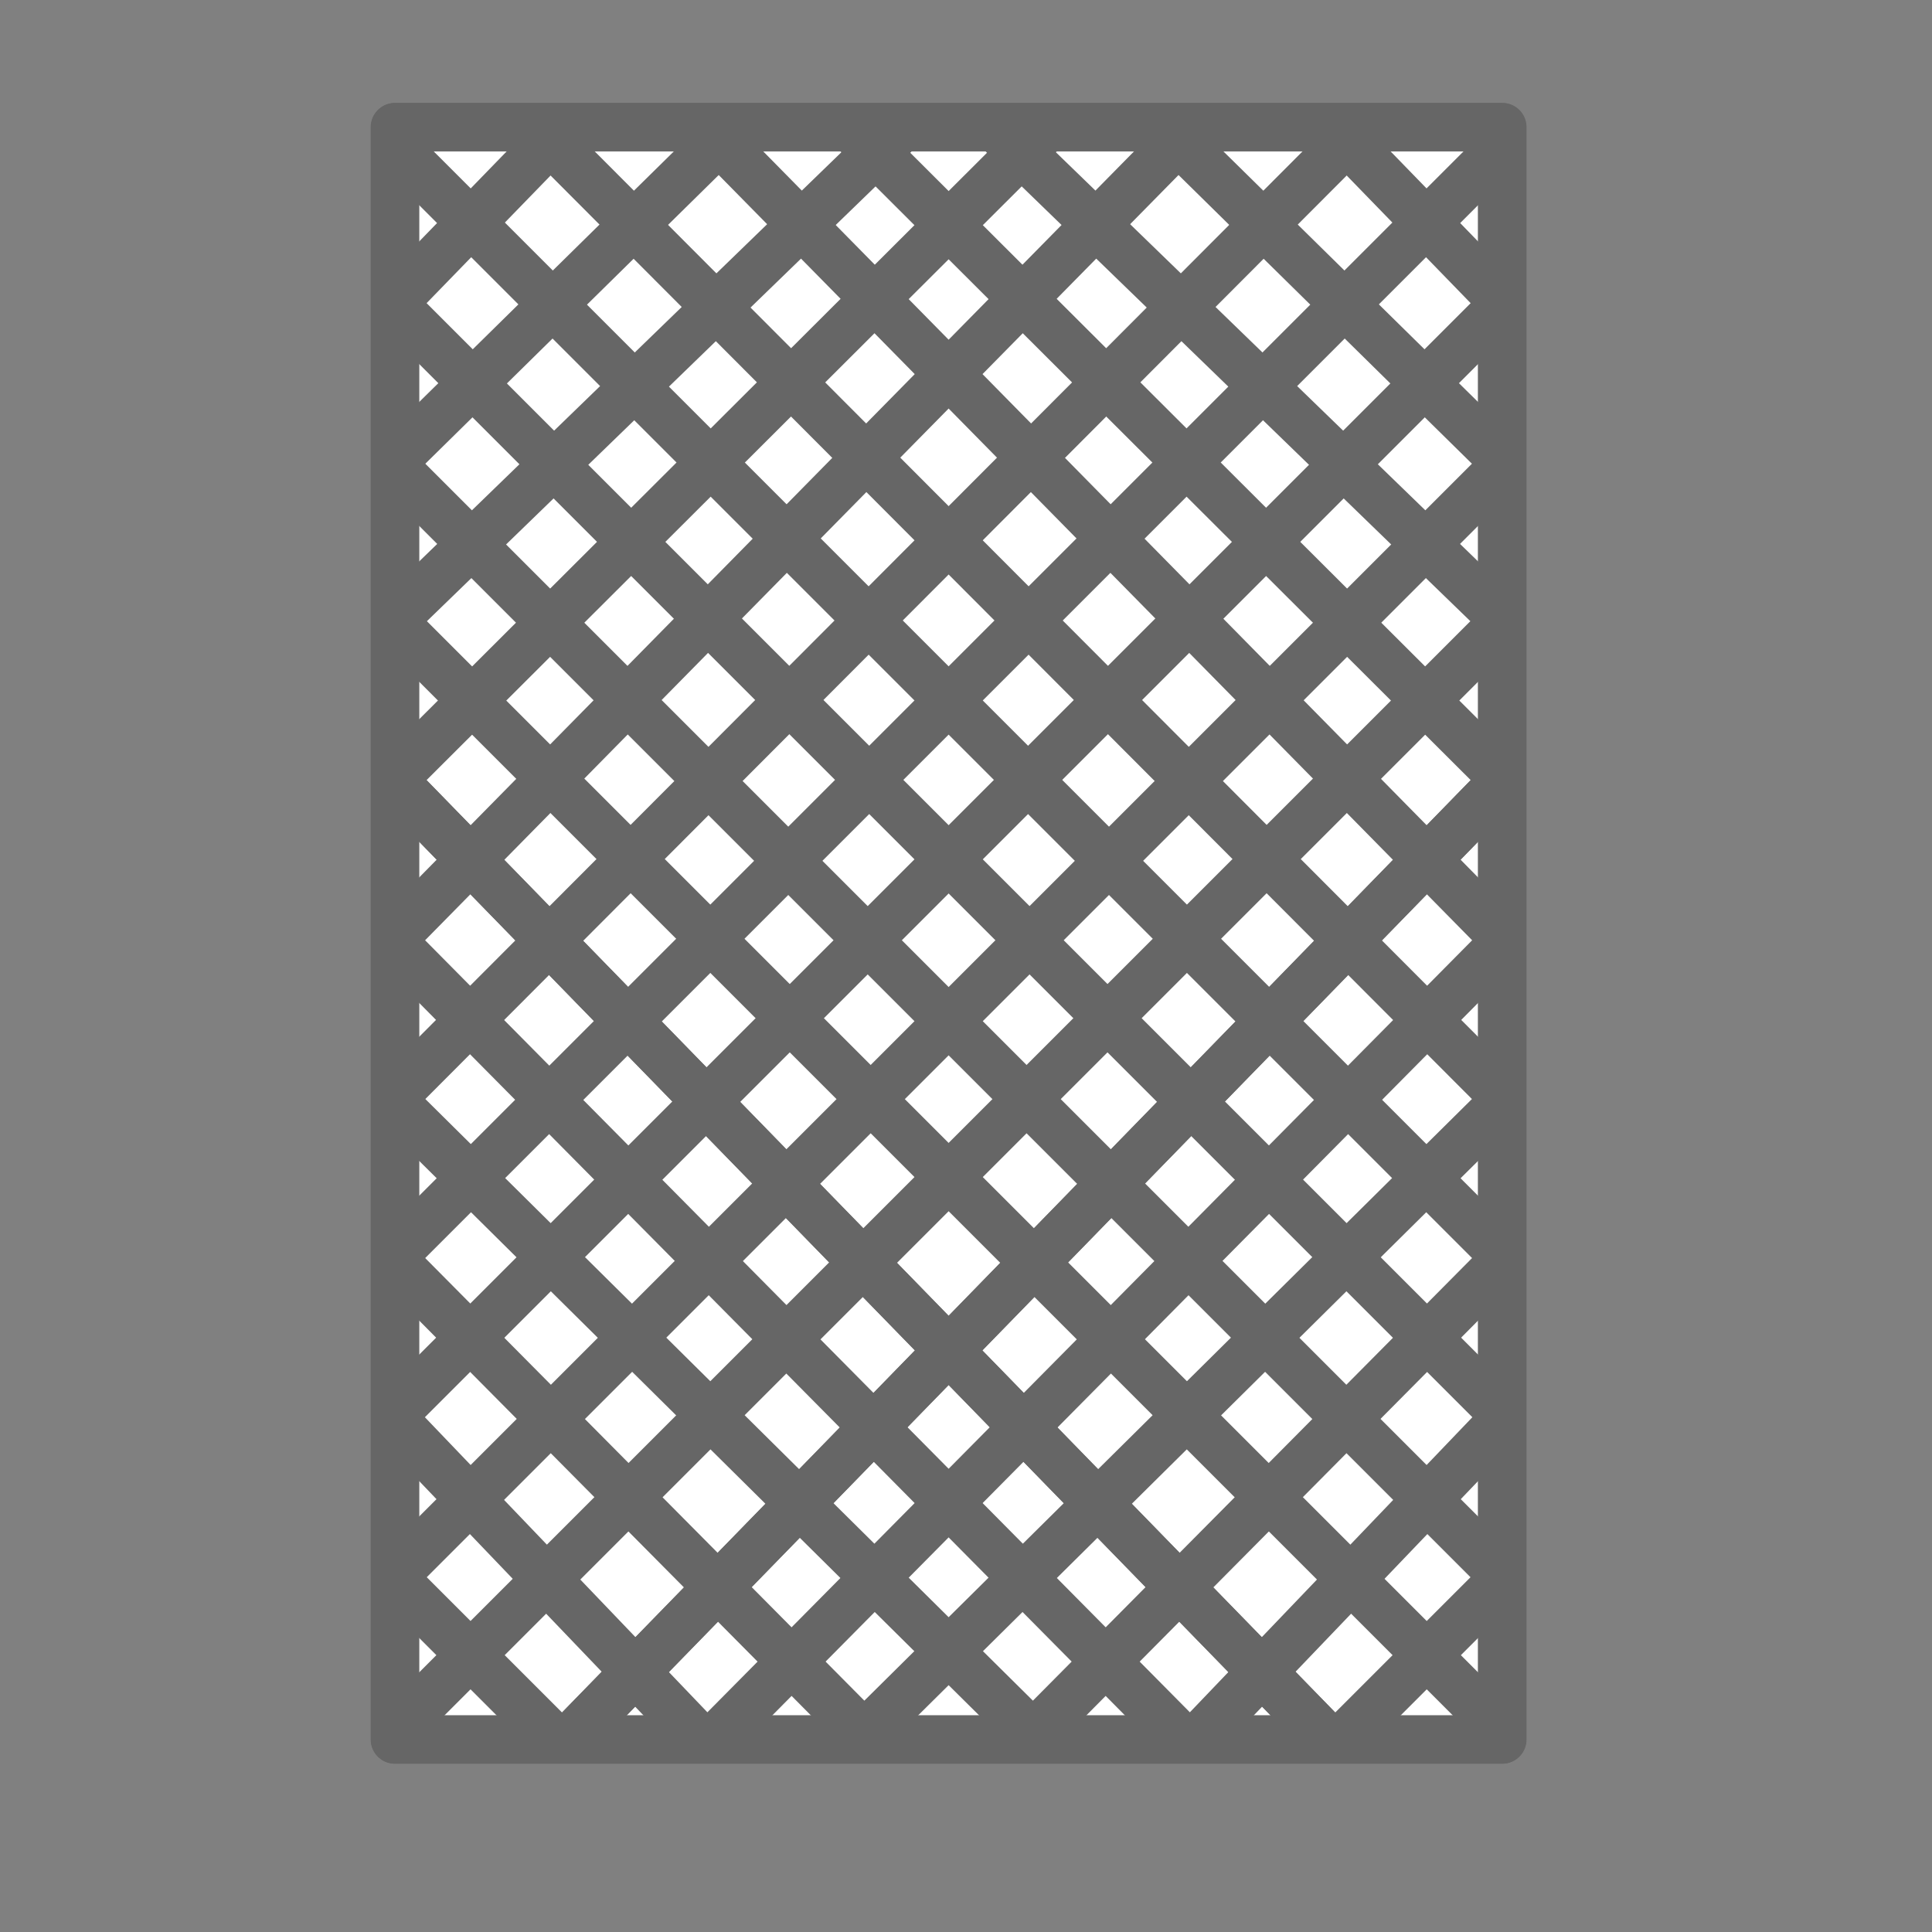
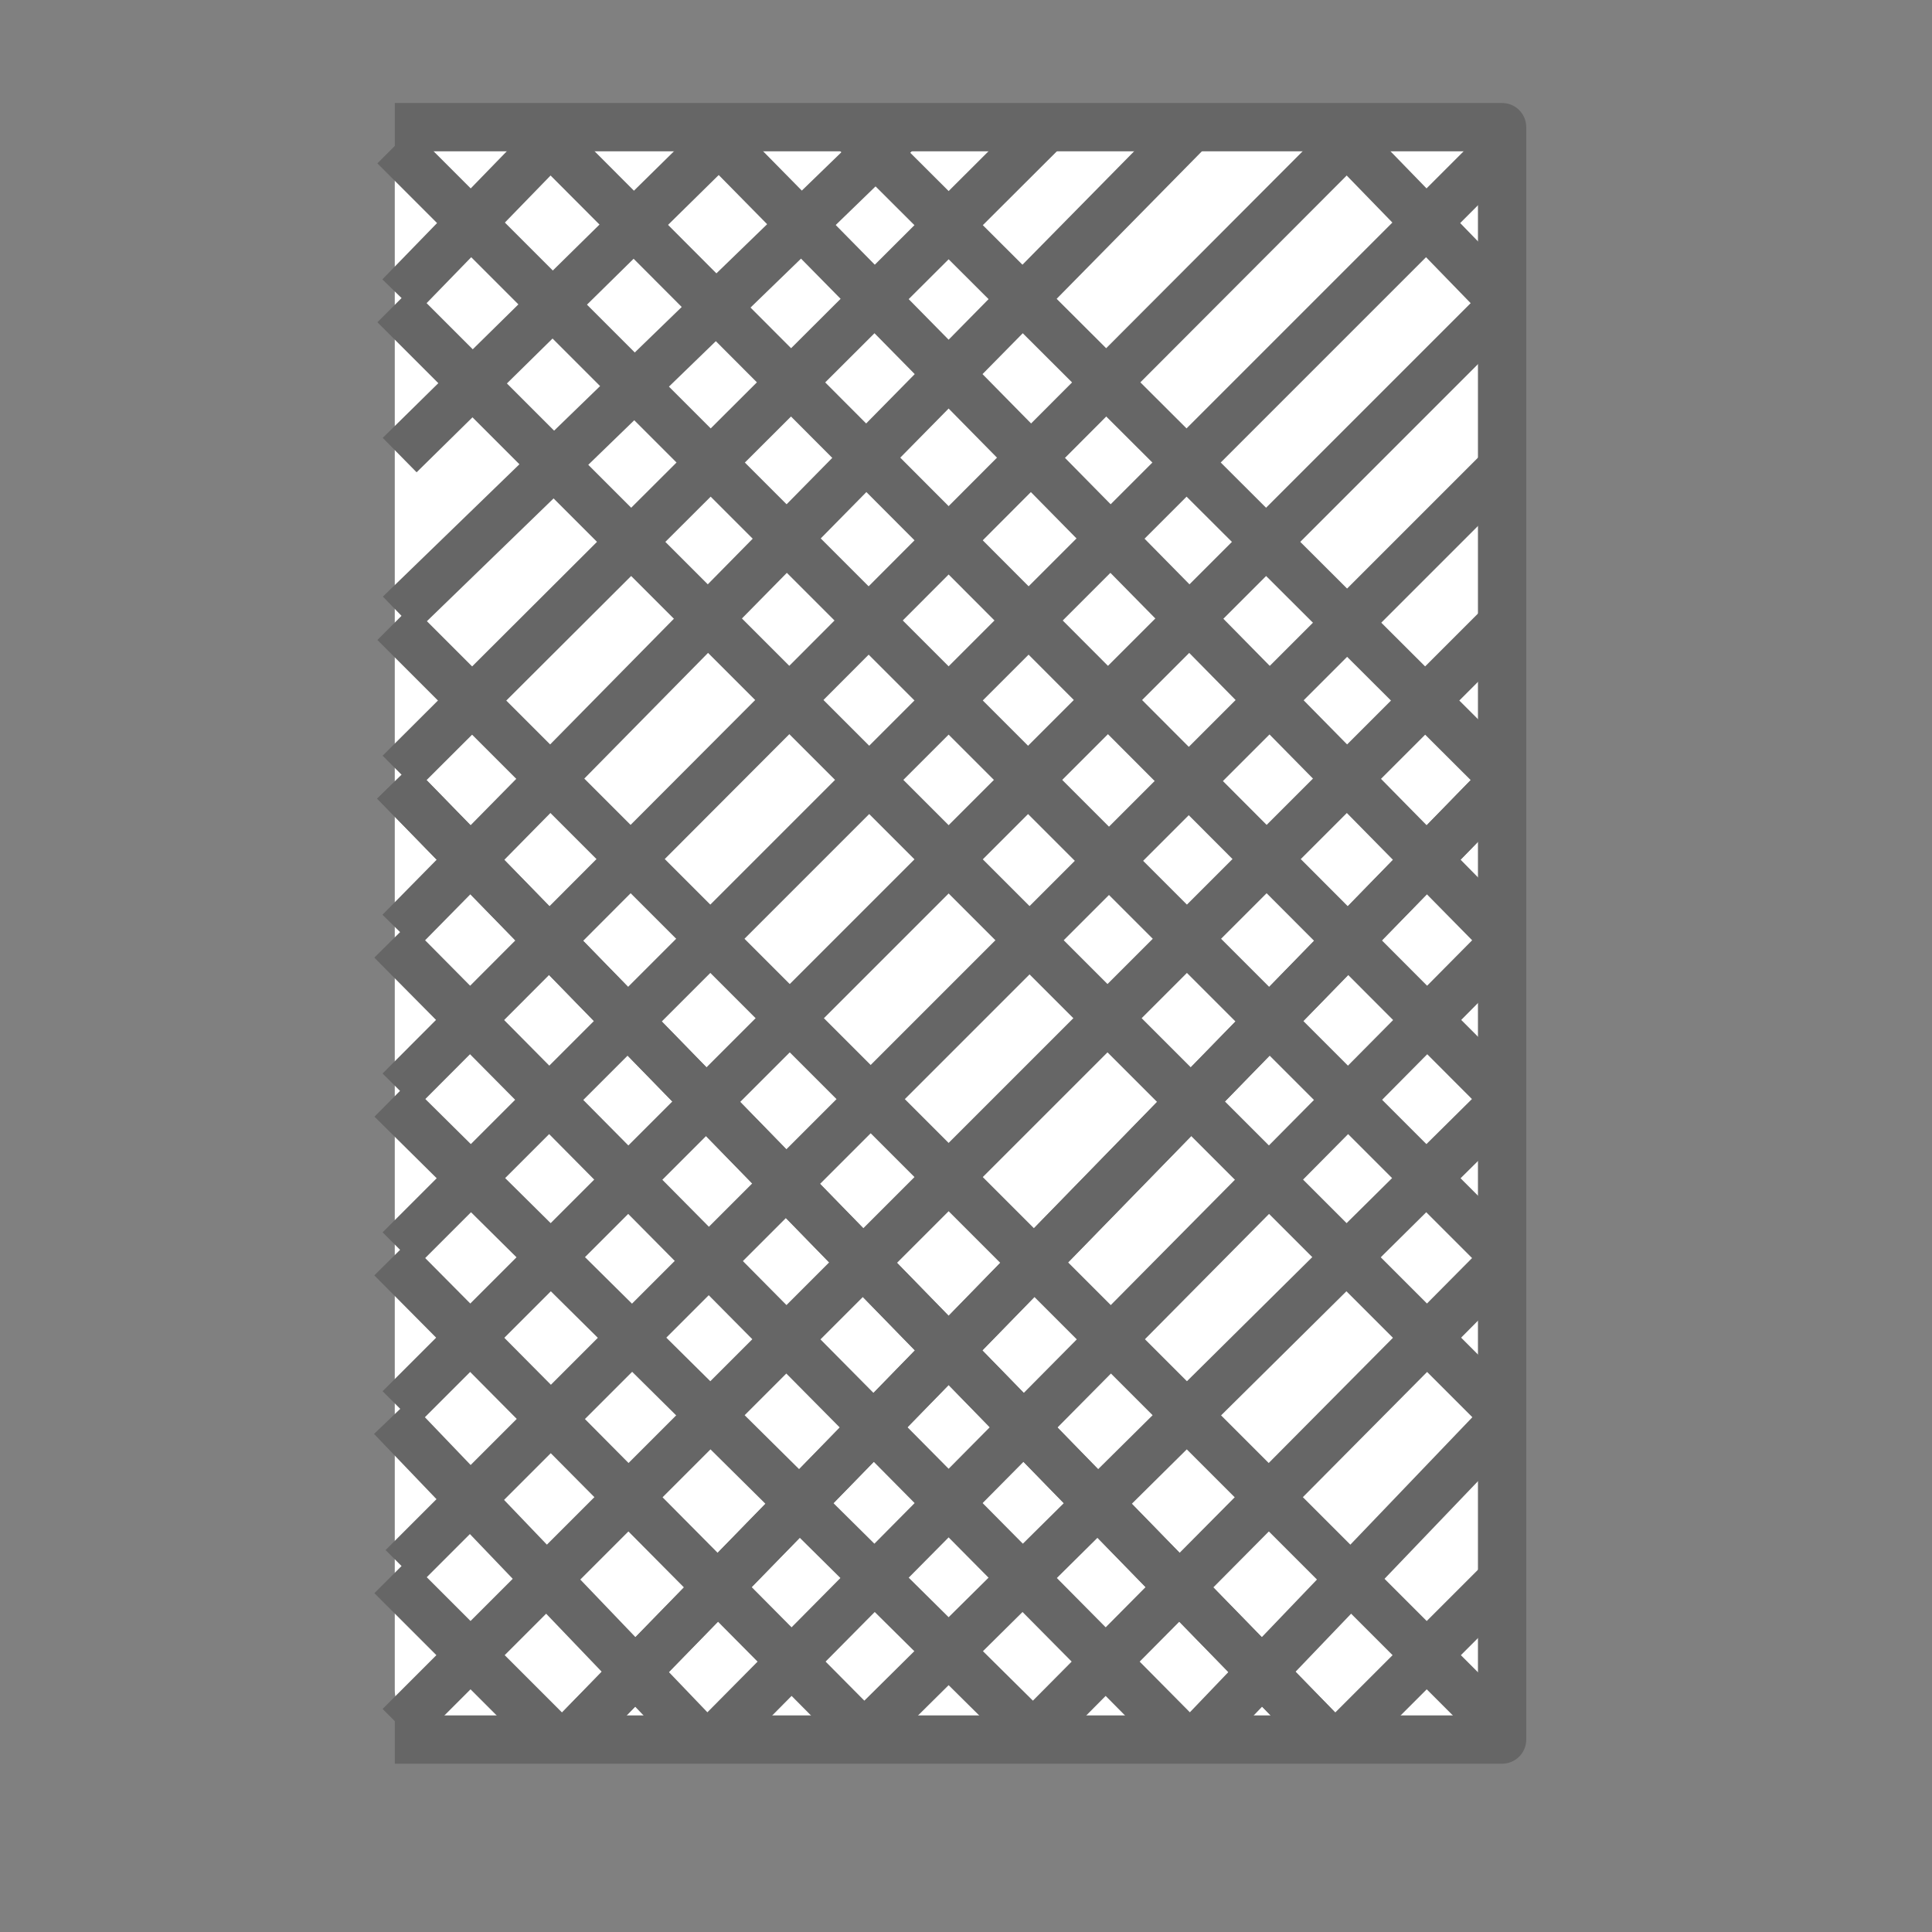
<svg xmlns="http://www.w3.org/2000/svg" xmlns:ns1="http://sodipodi.sourceforge.net/DTD/sodipodi-0.dtd" xmlns:ns2="http://www.inkscape.org/namespaces/inkscape" fill="#000000" version="1.1" id="Capa_1" width="800px" height="800px" viewBox="0 0 382.5 382.5" xml:space="preserve" ns1:docname="5 - fly Screens.svg" ns2:version="1.0.1 (3bc2e813f5, 2020-09-07)">
  <rect x="0" y="0" width="382.5" height="382.5" fill="#808080" stroke="none" />
  <defs id="defs9" />
  <rect style="fill:#ffffff;stroke:#ad6100;stroke-width:0;stroke-linecap:round;stroke-linejoin:round" id="rect869" width="219.24" height="319.246" x="78.158" y="25.164" rx="9.824" ry="9.824" />
  <g id="g1181" style="stroke:#666666">
    <g id="g1095" transform="translate(49.48,-13.075)" style="opacity:1;stroke:#666666">
-       <path id="rect855" style="opacity:1;fill:none;stroke:#666666;stroke-width:9.562;stroke-linejoin:round;stroke-miterlimit:3.9;stroke-dasharray:none;stroke-dashoffset:0;stroke-opacity:1" d="M 28.688,38.25 H 247.908 V 357.475 H 28.688 Z" />
+       <path id="rect855" style="opacity:1;fill:none;stroke:#666666;stroke-width:9.562;stroke-linejoin:round;stroke-miterlimit:3.9;stroke-dasharray:none;stroke-dashoffset:0;stroke-opacity:1" d="M 28.688,38.25 H 247.908 V 357.475 H 28.688 " />
      <path style="fill:#333333;stroke:#666666;stroke-width:9.562;stroke-linecap:butt;stroke-linejoin:miter;stroke-miterlimit:4;stroke-dasharray:none;stroke-opacity:1" d="M 248.035,42.049 29.648,260.436" id="path866" />
      <path style="fill:#333333;stroke:#666666;stroke-width:9.562;stroke-linecap:butt;stroke-linejoin:miter;stroke-miterlimit:4;stroke-dasharray:none;stroke-opacity:1" d="M 248.035,73.502 29.648,291.889" id="path868" />
      <path style="fill:#333333;stroke:#666666;stroke-width:9.562;stroke-linecap:butt;stroke-linejoin:miter;stroke-miterlimit:4;stroke-dasharray:none;stroke-opacity:1" d="M 248.625,104.955 30.238,323.342" id="path870" />
      <path style="fill:#333333;stroke:#666666;stroke-width:9.562;stroke-linecap:butt;stroke-linejoin:miter;stroke-miterlimit:4;stroke-dasharray:none;stroke-opacity:1" d="M 248.035,136.408 29.648,354.795" id="path872" />
      <path style="fill:#333333;stroke:#666666;stroke-width:9.562;stroke-linecap:butt;stroke-linejoin:miter;stroke-miterlimit:4;stroke-dasharray:none;stroke-opacity:1" d="M 248.035,167.861 62.156,358.594" id="path874" ns1:nodetypes="cc" />
      <path style="fill:#333333;stroke:#666666;stroke-width:9.562;stroke-linecap:butt;stroke-linejoin:miter;stroke-miterlimit:4;stroke-dasharray:none;stroke-opacity:1" d="M 248.625,199.313 90.844,358.594" id="path884" ns1:nodetypes="cc" />
      <path style="fill:#333333;stroke:#666666;stroke-width:9.562;stroke-linecap:butt;stroke-linejoin:miter;stroke-miterlimit:4;stroke-dasharray:none;stroke-opacity:1" d="M 248.625,230.766 119.531,358.594" id="path886" ns1:nodetypes="cc" />
      <path style="fill:#333333;stroke:#666666;stroke-width:9.562;stroke-linecap:butt;stroke-linejoin:miter;stroke-miterlimit:4;stroke-dasharray:none;stroke-opacity:1" d="M 248.625,262.219 153,358.594" id="path888" ns1:nodetypes="cc" />
      <path style="fill:#333333;stroke:#666666;stroke-width:9.562;stroke-linecap:butt;stroke-linejoin:miter;stroke-miterlimit:4;stroke-dasharray:none;stroke-opacity:1" d="m 248.625,293.672 -62.156,64.922" id="path890" ns1:nodetypes="cc" />
      <path style="fill:#333333;stroke:#666666;stroke-width:9.562;stroke-linecap:butt;stroke-linejoin:miter;stroke-miterlimit:4;stroke-dasharray:none;stroke-opacity:1" d="m 248.625,325.125 -33.469,33.469" id="path892" ns1:nodetypes="cc" />
      <path style="fill:#333333;stroke:#666666;stroke-width:9.562;stroke-linecap:butt;stroke-linejoin:miter;stroke-miterlimit:4;stroke-dasharray:none;stroke-opacity:1" d="M 219.938,38.25 29.648,228.983" id="path894" ns1:nodetypes="cc" />
      <path style="fill:#333333;stroke:#666666;stroke-width:9.562;stroke-linecap:butt;stroke-linejoin:miter;stroke-miterlimit:4;stroke-dasharray:none;stroke-opacity:1" d="M 186.469,38.25 29.648,197.53" id="path896" ns1:nodetypes="cc" />
      <path style="fill:#333333;stroke:#666666;stroke-width:9.562;stroke-linecap:butt;stroke-linejoin:miter;stroke-miterlimit:4;stroke-dasharray:none;stroke-opacity:1" d="M 157.781,38.25 29.648,166.077" id="path898" ns1:nodetypes="cc" />
      <path style="fill:#333333;stroke:#666666;stroke-width:9.562;stroke-linecap:butt;stroke-linejoin:miter;stroke-miterlimit:4;stroke-dasharray:none;stroke-opacity:1" d="M 129.094,38.25 29.648,134.625" id="path900" ns1:nodetypes="cc" />
      <path style="fill:#333333;stroke:#666666;stroke-width:9.562;stroke-linecap:butt;stroke-linejoin:miter;stroke-miterlimit:4;stroke-dasharray:none;stroke-opacity:1" d="M 95.625,38.25 29.648,103.172" id="path902" ns1:nodetypes="cc" />
      <path style="fill:#333333;stroke:#666666;stroke-width:9.562;stroke-linecap:butt;stroke-linejoin:miter;stroke-miterlimit:4;stroke-dasharray:none;stroke-opacity:1" d="M 62.156,38.25 29.648,71.719" id="path904" ns1:nodetypes="cc" />
      <path style="fill:#333333;stroke:#666666;stroke-width:9.562;stroke-linecap:butt;stroke-linejoin:miter;stroke-miterlimit:4;stroke-dasharray:none;stroke-opacity:1" d="M 248.035,167.861 62.156,358.594" id="path1005" ns1:nodetypes="cc" />
    </g>
    <g id="g1061" transform="matrix(-1,0,0,1,785.13,15.369)" style="opacity:1;stroke-width:1;stroke:#666666">
-       <path id="path1007" style="opacity:1;fill:none;stroke:#666666;stroke-width:9.562;stroke-linejoin:round;stroke-miterlimit:3.9;stroke-dasharray:none;stroke-dashoffset:0;stroke-opacity:1" d="M 487.688,9.795 H 706.908 V 329.021 H 487.688 Z" />
      <path style="fill:#333333;stroke:#666666;stroke-width:9.562;stroke-linecap:butt;stroke-linejoin:miter;stroke-miterlimit:4;stroke-dasharray:none;stroke-opacity:1" d="M 707.035,13.594 488.648,231.981" id="path1009" />
      <path style="fill:#333333;stroke:#666666;stroke-width:9.562;stroke-linecap:butt;stroke-linejoin:miter;stroke-miterlimit:4;stroke-dasharray:none;stroke-opacity:1" d="M 707.035,45.047 488.648,263.434" id="path1011" />
-       <path style="fill:#333333;stroke:#666666;stroke-width:9.562;stroke-linecap:butt;stroke-linejoin:miter;stroke-miterlimit:4;stroke-dasharray:none;stroke-opacity:1" d="M 707.625,76.5 489.238,294.887" id="path1013" />
      <path style="fill:#333333;stroke:#666666;stroke-width:9.562;stroke-linecap:butt;stroke-linejoin:miter;stroke-miterlimit:4;stroke-dasharray:none;stroke-opacity:1" d="M 707.035,107.953 488.648,326.34" id="path1015" />
      <path style="fill:#333333;stroke:#666666;stroke-width:9.562;stroke-linecap:butt;stroke-linejoin:miter;stroke-miterlimit:4;stroke-dasharray:none;stroke-opacity:1" d="M 707.035,139.406 521.156,330.139" id="path1017" ns1:nodetypes="cc" />
      <path style="fill:#333333;stroke:#666666;stroke-width:9.562;stroke-linecap:butt;stroke-linejoin:miter;stroke-miterlimit:4;stroke-dasharray:none;stroke-opacity:1" d="M 707.625,170.859 549.844,330.139" id="path1019" ns1:nodetypes="cc" />
      <path style="fill:#333333;stroke:#666666;stroke-width:9.562;stroke-linecap:butt;stroke-linejoin:miter;stroke-miterlimit:4;stroke-dasharray:none;stroke-opacity:1" d="M 707.625,202.312 578.531,330.139" id="path1021" ns1:nodetypes="cc" />
      <path style="fill:#333333;stroke:#666666;stroke-width:9.562;stroke-linecap:butt;stroke-linejoin:miter;stroke-miterlimit:4;stroke-dasharray:none;stroke-opacity:1" d="M 707.625,233.764 612,330.139" id="path1023" ns1:nodetypes="cc" />
      <path style="fill:#333333;stroke:#666666;stroke-width:9.562;stroke-linecap:butt;stroke-linejoin:miter;stroke-miterlimit:4;stroke-dasharray:none;stroke-opacity:1" d="m 707.625,265.217 -62.156,64.922" id="path1025" ns1:nodetypes="cc" />
      <path style="fill:#333333;stroke:#666666;stroke-width:9.562;stroke-linecap:butt;stroke-linejoin:miter;stroke-miterlimit:4;stroke-dasharray:none;stroke-opacity:1" d="m 707.625,296.67 -33.469,33.469" id="path1027" ns1:nodetypes="cc" />
      <path style="fill:#333333;stroke:#666666;stroke-width:9.562;stroke-linecap:butt;stroke-linejoin:miter;stroke-miterlimit:4;stroke-dasharray:none;stroke-opacity:1" d="M 678.938,9.795 488.648,200.529" id="path1029" ns1:nodetypes="cc" />
      <path style="fill:#333333;stroke:#666666;stroke-width:9.562;stroke-linecap:butt;stroke-linejoin:miter;stroke-miterlimit:4;stroke-dasharray:none;stroke-opacity:1" d="M 645.469,9.795 488.648,169.076" id="path1031" ns1:nodetypes="cc" />
      <path style="fill:#333333;stroke:#666666;stroke-width:9.562;stroke-linecap:butt;stroke-linejoin:miter;stroke-miterlimit:4;stroke-dasharray:none;stroke-opacity:1" d="M 616.781,9.795 488.648,137.623" id="path1033" ns1:nodetypes="cc" />
-       <path style="fill:#333333;stroke:#666666;stroke-width:9.562;stroke-linecap:butt;stroke-linejoin:miter;stroke-miterlimit:4;stroke-dasharray:none;stroke-opacity:1" d="m 588.094,9.795 -99.446,96.375" id="path1035" ns1:nodetypes="cc" />
-       <path style="fill:#333333;stroke:#666666;stroke-width:9.562;stroke-linecap:butt;stroke-linejoin:miter;stroke-miterlimit:4;stroke-dasharray:none;stroke-opacity:1" d="M 554.625,9.795 488.648,74.717" id="path1037" ns1:nodetypes="cc" />
      <path style="fill:#333333;stroke:#666666;stroke-width:9.562;stroke-linecap:butt;stroke-linejoin:miter;stroke-miterlimit:4;stroke-dasharray:none;stroke-opacity:1" d="M 521.156,9.795 488.648,43.264" id="path1039" ns1:nodetypes="cc" />
      <path style="fill:#333333;stroke:#666666;stroke-width:9.562;stroke-linecap:butt;stroke-linejoin:miter;stroke-miterlimit:4;stroke-dasharray:none;stroke-opacity:1" d="M 707.035,139.406 521.156,330.139" id="path1041" ns1:nodetypes="cc" />
    </g>
  </g>
</svg>